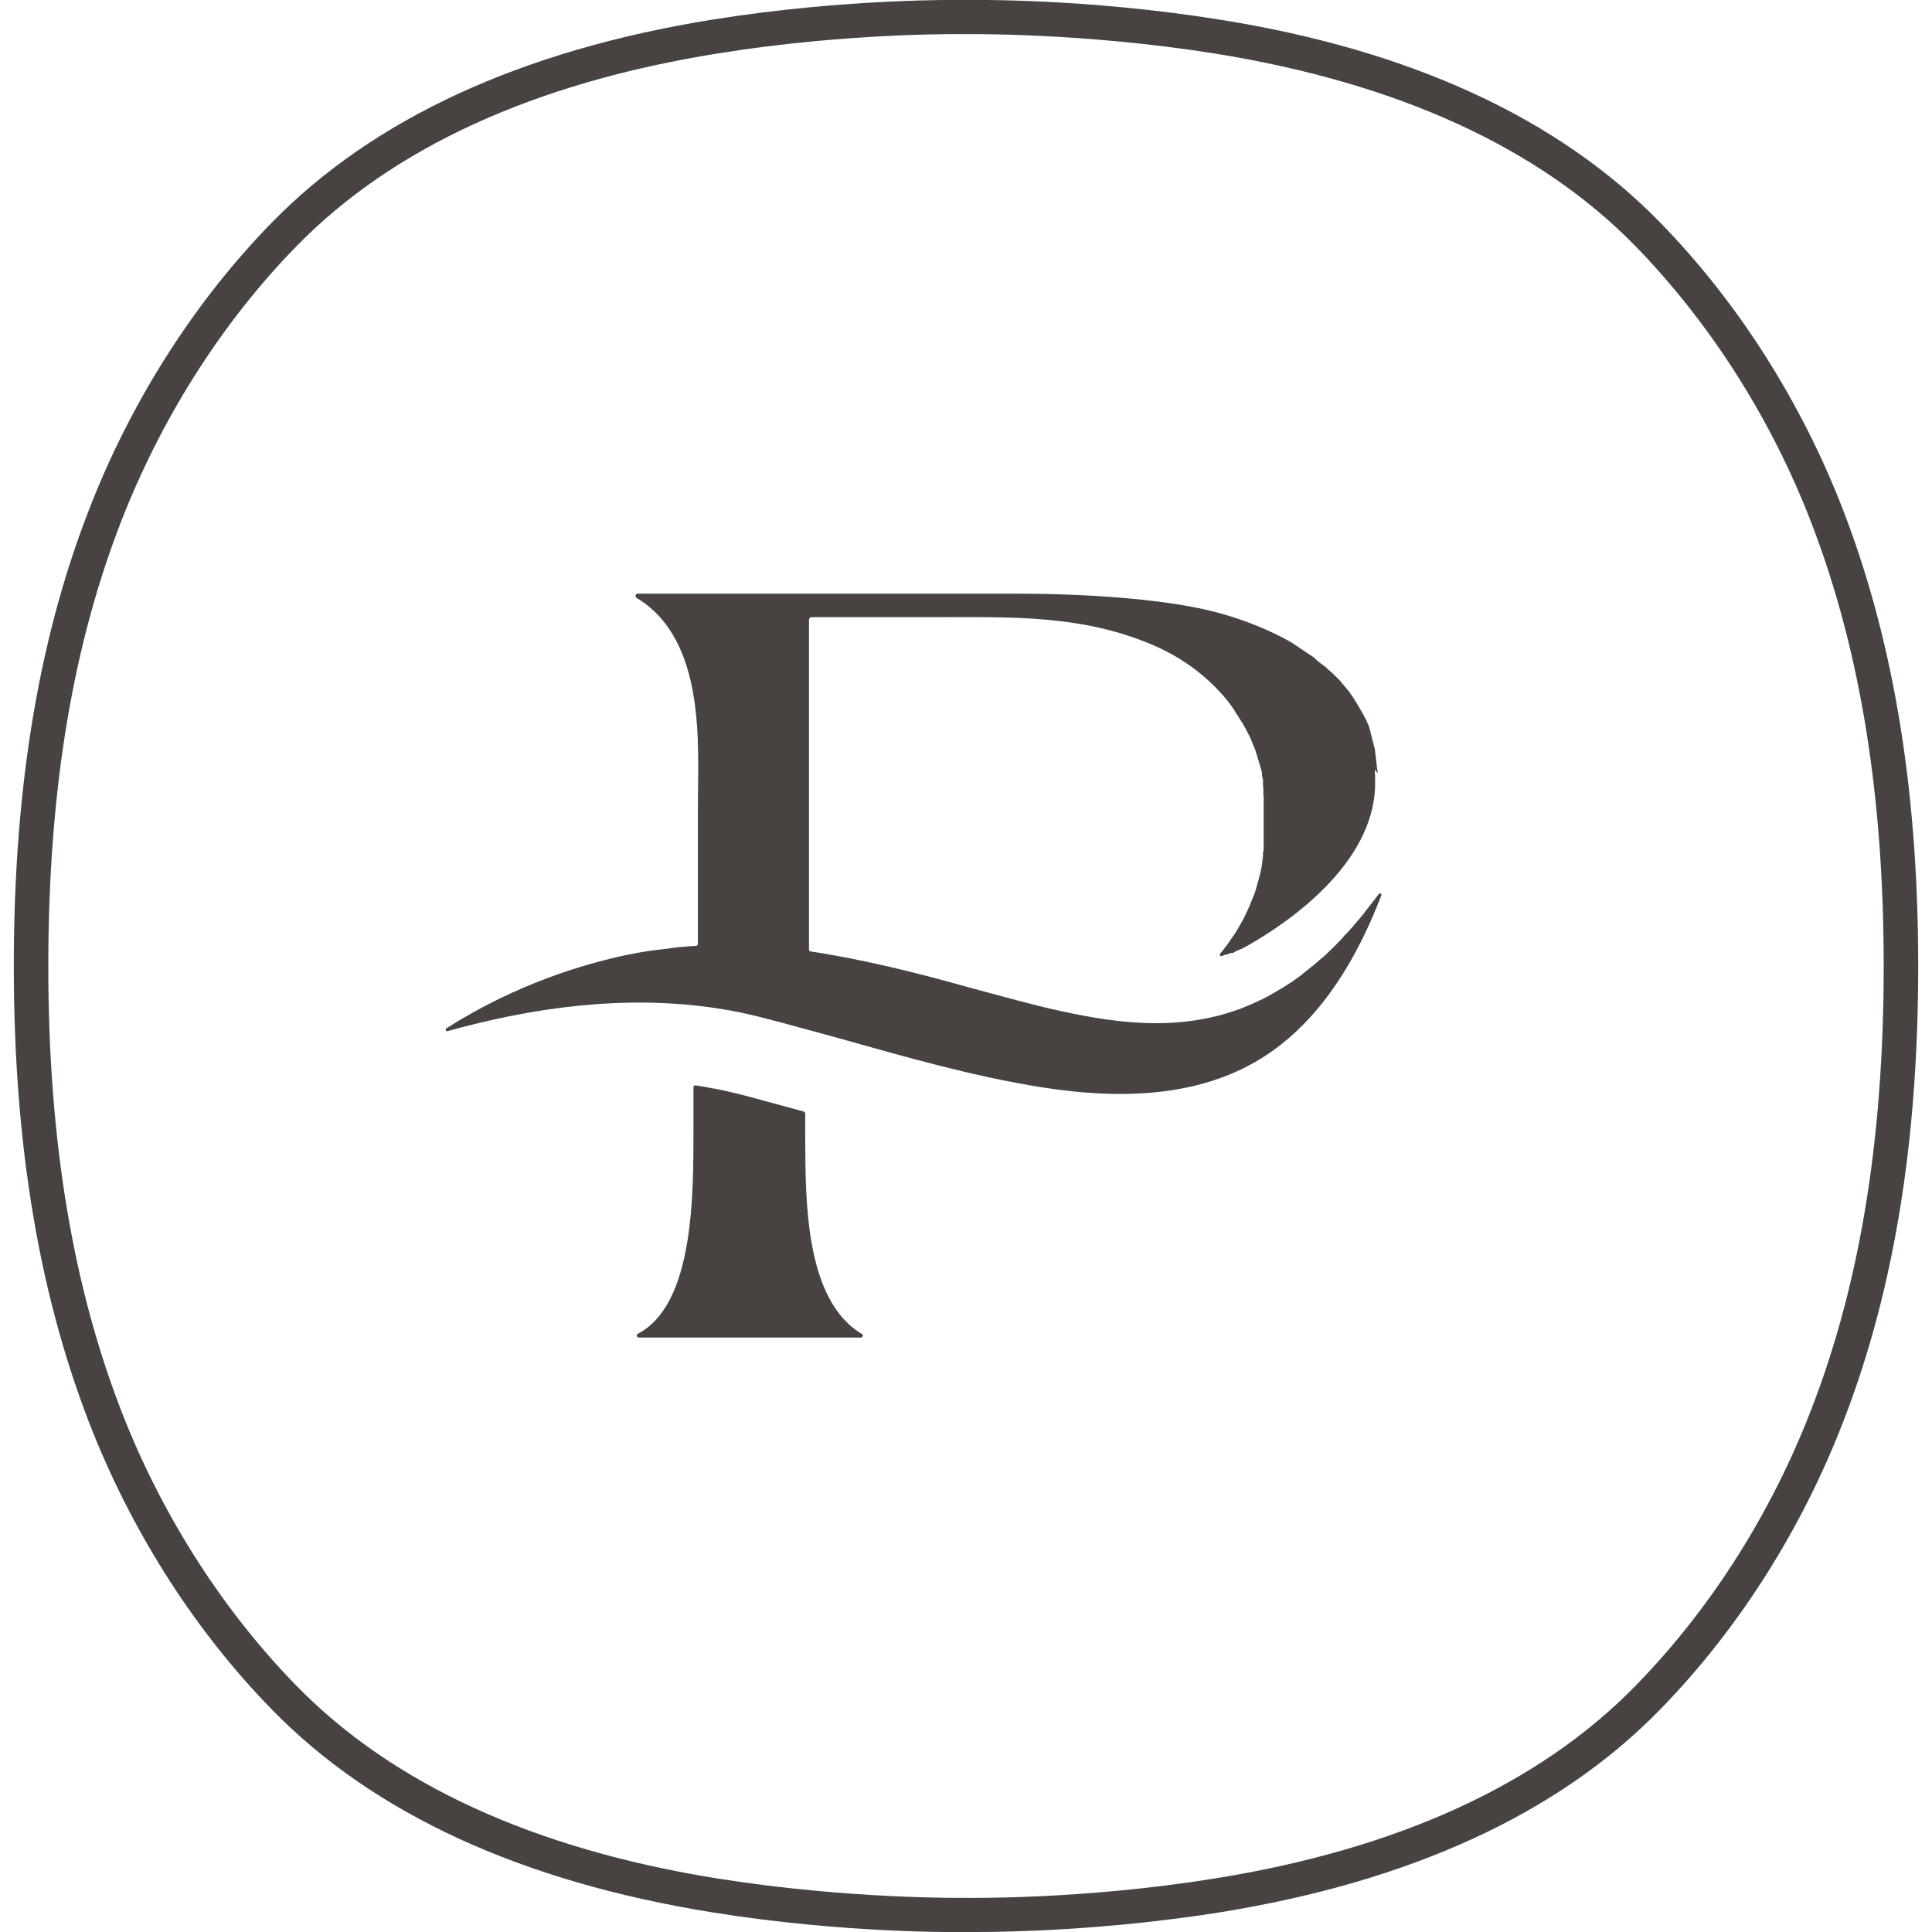
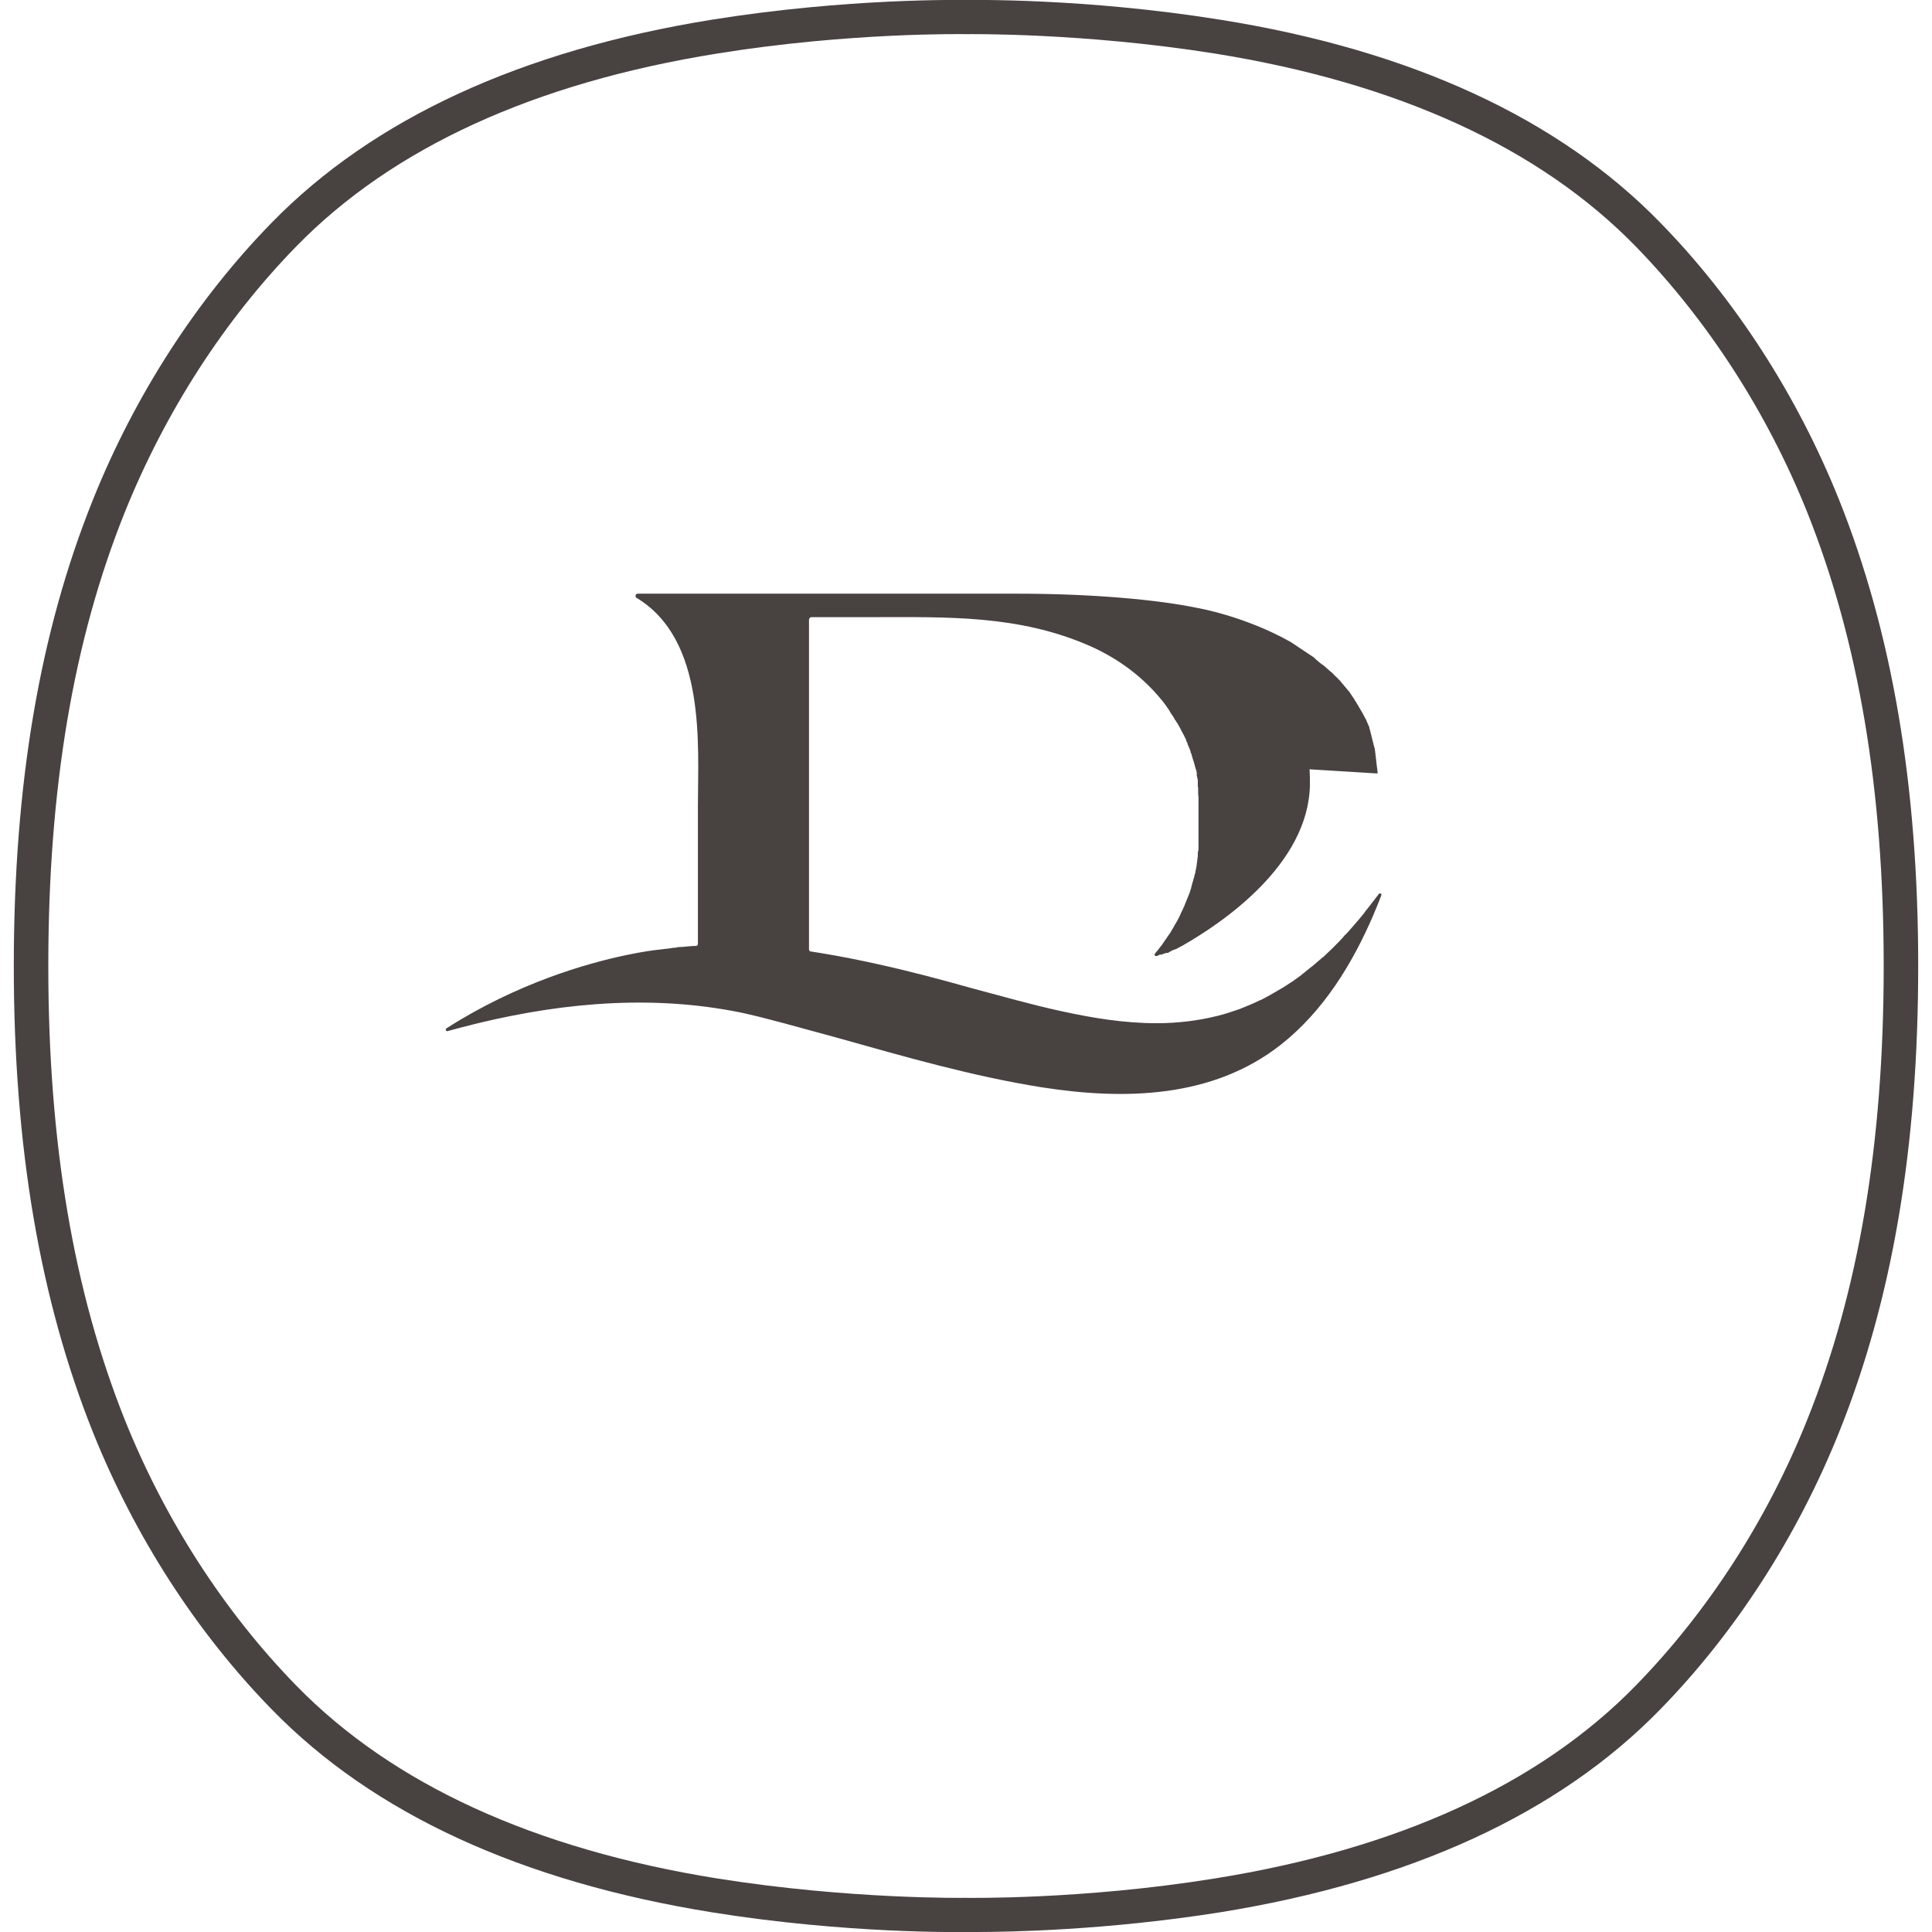
<svg xmlns="http://www.w3.org/2000/svg" id="Layer_1" viewBox="0 0 56 56">
  <defs>
    <style>.cls-1{fill:#484241;}</style>
  </defs>
  <path class="cls-1" d="m28.31,56c-.19,0-.29,0-.32,0-.12,0-3.42.06-7.35-.57-5.53-.89-9.82-2.86-12.76-5.88-2.18-2.23-3.97-5.01-5.18-8.02-1.54-3.85-2.3-8.27-2.3-13.53s.75-9.68,2.3-13.53c1.21-3.01,3-5.79,5.18-8.02C10.82,3.44,15.11,1.46,20.64.57,24.57-.06,27.87,0,28.01,0c.12,0,3.42-.06,7.35.57,5.53.88,9.82,2.86,12.76,5.88,2.18,2.23,3.97,5.01,5.18,8.02h0c1.54,3.85,2.3,8.27,2.3,13.53s-.75,9.68-2.3,13.53c-1.21,3.01-3,5.79-5.18,8.02-2.94,3.02-7.24,4.99-12.76,5.88-3.28.52-6.12.57-7.05.57Zm-.32-.99s3.37.06,7.21-.56c5.31-.85,9.42-2.73,12.21-5.59,2.09-2.14,3.81-4.8,4.97-7.7,1.5-3.73,2.22-8.03,2.22-13.16s-.73-9.43-2.22-13.16h0c-1.16-2.89-2.88-5.55-4.97-7.7-2.79-2.86-6.9-4.74-12.21-5.59-3.84-.61-7.16-.56-7.19-.56-.05,0-3.37-.06-7.21.56-5.31.85-9.42,2.73-12.21,5.59-2.09,2.14-3.8,4.8-4.97,7.7-1.5,3.73-2.22,8.03-2.22,13.16s.73,9.43,2.22,13.16c1.16,2.89,2.88,5.56,4.97,7.7,2.79,2.86,6.9,4.74,12.21,5.59,3.84.61,7.16.56,7.19.56Z" />
-   <path class="cls-1" d="m24.99,38.67c-1.67-.98-1.64-3.93-1.65-5.64v-.52s0-.23,0-.23c0-.03-.02-.05-.04-.06-.18-.05-.37-.1-.55-.15-.42-.11-.83-.23-1.26-.34-.13-.03-.26-.06-.38-.09l-.08-.02c-.11-.02-.22-.05-.34-.07h-.03c-.12-.03-.24-.05-.37-.07h-.02s-.06-.01-.1-.02c-.04,0-.07.02-.07.06,0,.39,0,.78,0,1.17,0,1.91.03,5.11-1.61,5.97-.06.03-.03.11.03.11h6.43c.06,0,.08-.08.03-.11Z" />
-   <path class="cls-1" d="m39.93,22.42c0-.09-.02-.18-.03-.27,0,0,0,0,0,0,0-.03,0-.05-.01-.08,0,0,0,0,0-.01,0-.02,0-.05-.01-.07,0,0,0-.01,0-.02,0-.02,0-.04-.01-.07,0,0,0-.01,0-.02,0-.02,0-.04-.01-.06,0,0,0-.01,0-.02,0-.02,0-.04-.01-.06,0,0,0-.01,0-.02,0-.02,0-.04-.02-.06,0,0,0-.01,0-.02,0-.02-.01-.04-.02-.06,0,0,0-.01,0-.02,0-.02-.01-.04-.02-.06,0,0,0-.01,0-.02,0-.02-.01-.04-.02-.06,0,0,0-.01,0-.02,0-.02-.01-.04-.02-.06,0,0,0-.01,0-.02,0-.02-.01-.04-.02-.06,0,0,0-.01,0-.02,0-.02-.01-.04-.02-.06,0,0,0-.01,0-.02,0-.02-.02-.04-.02-.06,0,0,0-.01,0-.02,0-.02-.02-.04-.03-.06,0,0,0,0,0-.01,0-.02-.02-.04-.03-.06,0,0,0,0,0-.01-.01-.02-.02-.04-.03-.07,0,0,0,0,0,0-.07-.14-.15-.28-.23-.41,0,0,0,0,0,0-.01-.02-.02-.04-.04-.06,0,0,0,0,0-.01-.01-.02-.02-.03-.03-.05,0,0,0,0-.01-.01-.01-.02-.02-.03-.03-.05,0,0,0-.01-.01-.02-.01-.01-.02-.03-.03-.04,0,0,0-.01-.01-.02-.01-.01-.02-.03-.03-.04,0,0,0-.01-.01-.02-.01-.01-.02-.03-.03-.04,0,0,0-.01-.01-.02-.01-.01-.02-.03-.03-.04,0,0-.01-.01-.02-.02-.01-.01-.02-.03-.03-.04,0,0-.01-.01-.02-.02-.01-.01-.02-.03-.03-.04,0,0-.01-.01-.02-.02-.01-.01-.02-.03-.03-.04,0,0-.01-.01-.02-.02-.01-.01-.02-.02-.03-.04,0,0-.01-.01-.02-.02-.01-.01-.02-.02-.03-.04,0,0-.01-.01-.02-.02-.01-.01-.02-.02-.04-.04,0,0-.01-.01-.02-.02-.01-.01-.02-.02-.04-.04,0,0-.01-.01-.02-.02-.01-.01-.03-.02-.04-.04,0,0,0,0-.01-.01-.01-.01-.03-.03-.04-.04,0,0,0,0-.01-.01-.02-.01-.03-.03-.05-.04,0,0,0,0,0,0-.06-.05-.11-.1-.17-.15,0,0,0,0,0,0-.02-.01-.03-.03-.05-.04,0,0-.01,0-.02-.01-.01-.01-.03-.02-.04-.03,0,0-.01-.01-.02-.02-.01,0-.03-.02-.04-.03,0,0-.01-.01-.02-.02-.01,0-.02-.02-.04-.03,0,0-.02-.01-.02-.02-.01,0-.02-.02-.03-.03,0,0-.02-.01-.02-.02-.01,0-.02-.02-.03-.02,0,0-.02-.01-.03-.02-.01,0-.02-.02-.03-.02,0,0-.02-.01-.03-.02-.01,0-.02-.01-.03-.02,0,0-.02-.01-.03-.02-.01,0-.02-.01-.03-.02,0,0-.02-.01-.03-.02-.01,0-.02-.01-.03-.02,0,0-.02-.01-.03-.02-.01,0-.02-.01-.03-.02,0,0-.02-.01-.03-.02-.01,0-.02-.01-.03-.02,0,0-.02-.01-.03-.02-.01,0-.02-.01-.03-.02,0,0-.02-.01-.03-.02,0,0-.02-.01-.03-.02,0,0-.02-.01-.03-.02,0,0-.02-.01-.03-.02-.01,0-.02-.01-.03-.02,0,0-.02-.01-.03-.02-.01,0-.02-.01-.03-.02,0,0,0,0,0,0,0,0,0,0,0,0-1.36-.77-2.74-1-2.74-1-1.16-.24-3.06-.41-5.2-.41,0,0-4.05,0-4.05,0h-6.96c-.06,0-.08.09-.03.12,2.03,1.22,1.78,4.29,1.78,6.02,0,.67,0,1.34,0,2.01,0,.67,0,1.34,0,2,0,.03-.02.06-.06.06-.13,0-.27.02-.4.03-.06,0-.12,0-.18.02-.06,0-.12.01-.17.02-.14.02-.28.03-.42.05,0,0-1.32.14-3.1.8-.91.34-1.93.81-2.96,1.47-.04.03-.01.09.03.08.14-.04.27-.07.41-.11,2.56-.67,5.22-.96,7.83-.48.51.09,1.01.23,1.51.36.51.14,1.03.28,1.54.42,1.96.55,3.93,1.12,5.95,1.44,2.38.37,4.94.32,6.92-1.24,1.23-.97,2.07-2.34,2.68-3.76.06-.15.16-.38.23-.57.02-.04-.04-.07-.07-.04l-.1.13s-.04.06-.07.09c-.08.11-.17.22-.25.32,0,0,0,.01-.01.02-.09.11-.18.22-.27.32-.02.02-.04.05-.06.07-.08.09-.16.19-.25.27,0,0-.02.02-.02.03-.09.1-.18.19-.27.28-.02.02-.03.03-.05.05-.08.08-.17.16-.25.24,0,0-.02.02-.03.02-.09.08-.19.16-.28.24-.01.01-.02.02-.04.03-.09.07-.17.14-.26.21,0,0-.02.01-.02.02-.1.07-.19.14-.29.21,0,0-.01,0-.02.01-.09.06-.18.12-.28.18,0,0-.01,0-.02.01-.2.12-.39.23-.59.33,0,0,0,0-.01,0-.2.1-.4.18-.6.26,0,0,0,0,0,0-.2.07-.41.14-.61.19-.59.15-1.19.22-1.8.22-.93,0-1.85-.15-2.76-.35-.88-.19-1.74-.44-2.61-.67-.89-.25-1.79-.49-2.7-.69-.54-.12-1.09-.23-1.64-.32-.1-.02-.21-.03-.31-.05-.03,0-.05-.03-.05-.06v-9.57s.03-.06.06-.06c0,0,1.89,0,1.89,0h.1c.77,0,1.47,0,1.47,0,.07,0,.14,0,.21,0,0,0,0,0,0,0,2.18,0,4.22-.07,6.29.83.86.38,1.56.92,2.09,1.57.04.04.07.09.1.13,0,0,0,0,.01.01.01.01.02.03.03.04,0,0,0,.01.01.02.01.01.02.03.03.04,0,0,0,0,0,0,.02.03.04.06.06.09,0,0,0,0,0,.01,0,.01.02.03.03.04,0,0,0,.01.01.02,0,.01.02.03.03.04,0,0,0,.01.01.02.02.03.04.06.06.1,0,0,0,0,0,0,0,.01.02.03.03.04,0,0,0,.01.01.02,0,.01.02.03.03.04,0,0,0,.01.01.02.03.05.05.09.08.14,0,0,0,.01.01.02,0,.01.02.03.02.04,0,0,0,.01.01.02,0,.01.02.03.02.04,0,0,0,0,0,0,.02.03.03.06.05.09,0,0,0,.01.01.02,0,.01.01.03.02.04,0,0,0,.02.01.02,0,.01.01.03.02.04,0,0,0,.01,0,.02.01.03.02.05.04.08,0,0,0,.01,0,.02,0,.01.01.03.02.04,0,0,0,.02.01.03,0,.01.01.03.02.04,0,0,0,.02.01.03.01.03.02.05.03.08,0,0,0,.01,0,.02,0,.01.01.03.02.04,0,0,0,.02.01.03,0,.01,0,.03.01.04,0,0,0,.02.01.03,0,.01,0,.03.01.04,0,.01,0,.02.01.03,0,.02.01.04.02.06,0,.01,0,.02.01.03,0,.01,0,.03.01.04,0,.01,0,.02.01.03,0,.01,0,.03.01.04,0,.01,0,.03.01.04,0,.02.01.04.02.06,0,.01,0,.02.01.04,0,.01,0,.02.01.04,0,.01,0,.02,0,.04,0,.01,0,.02,0,.04,0,.01,0,.03.01.04,0,.02,0,.03.01.05,0,.01,0,.03.01.04,0,.01,0,.02,0,.03,0,.01,0,.03,0,.04,0,.01,0,.02,0,.03,0,.01,0,.03,0,.04,0,0,0,.02,0,.03,0,.02,0,.04.01.07,0,.01,0,.02,0,.03,0,.01,0,.03,0,.04,0,.01,0,.02,0,.03,0,.01,0,.03,0,.04,0,0,0,.02,0,.03,0,.02,0,.05.01.07,0,0,0,.02,0,.03,0,.02,0,.03,0,.05,0,0,0,.02,0,.03,0,.02,0,.03,0,.05,0,0,0,.02,0,.03,0,.02,0,.05,0,.07,0,0,0,.01,0,.02,0,.02,0,.04,0,.06,0,0,0,.02,0,.03,0,.02,0,.03,0,.05,0,0,0,.02,0,.03,0,.02,0,.04,0,.06,0,0,0,0,0,0,0,.02,0,.05,0,.07,0,0,0,.01,0,.02,0,.02,0,.04,0,.05,0,0,0,.02,0,.02,0,.02,0,.04,0,.06,0,0,0,0,0,.01,0,.03,0,.05,0,.08,0,0,0,.01,0,.02,0,.02,0,.04,0,.06,0,0,0,.01,0,.02,0,.02,0,.04,0,.06,0,0,0,0,0,.01,0,.03,0,.05,0,.08,0,0,0,0,0,0,0,.02,0,.04,0,.07,0,0,0,.01,0,.02,0,.02,0,.04,0,.06,0,0,0,.01,0,.02,0,.05,0,.1,0,.15,0,0,0,.01,0,.02,0,.02,0,.04,0,.06,0,0,0,0,0,.01,0,.05,0,.1-.02.15,0,0,0,0,0,.01,0,.02,0,.04,0,.07,0,0,0,0,0,.01,0,.03,0,.05-.01.08h0s0,.05-.01.08c0,0,0,0,0,0,0,.02,0,.05-.01.07,0,0,0,0,0,.01,0,.02,0,.05-.01.07,0,0,0,0,0,0,0,.05-.02.1-.03.16,0,0,0,0,0,.01,0,.02-.01.05-.02.07,0,0,0,0,0,0-.01.05-.02.1-.04.15,0,0,0,0,0,0,0,.02-.01.05-.02.07,0,0,0,0,0,0-.01.05-.03.1-.04.15,0,0,0,0,0,0,0,.02-.01.05-.02.07,0,0,0,0,0,0-.02.08-.05.15-.08.22,0,0,0,0,0,0-.03.07-.06.15-.09.22,0,0,0,0,0,0,0,.02-.02.05-.03.07,0,0,0,0,0,0-.02.05-.04.1-.07.15,0,0,0,0,0,0-.01.02-.02.05-.03.07,0,0,0,0,0,0-.02.05-.05.1-.07.14,0,0,0,0,0,0-.01.02-.02.05-.04.07,0,0,0,0,0,0-.04.07-.08.14-.12.21,0,0,0,0,0,0-.01.02-.03.04-.04.07,0,0,0,0,0,0-.03.05-.06.09-.09.13,0,0,0,0,0,0-.01.02-.03.04-.04.06,0,0,0,0,0,0-.03.04-.06.09-.09.13,0,0,0,0,0,0-.01.02-.03.04-.04.06,0,0,0,0,0,0-.03.04-.07.08-.1.13,0,0,0,0,0,0-.02.02-.03.04-.05.06,0,0,0,0,0,0-.02.02-.03.04-.05.06-.03.04,0,.09.05.07.02,0,.03-.01.05-.02,0,0,0,0,0,0,.01,0,.02-.01.04-.02,0,0,0,0,0,0,0,0,.01,0,.02,0,0,0,.01,0,.02,0,0,0,0,0,0,0,0,0,.01,0,.02,0,0,0,0,0,0,0h0s0,0,0,0c0,0,0,0,0,0,.01,0,.02-.01.03-.02,0,0,0,0,0,0,.01,0,.02,0,.03-.01,0,0,0,0,.01,0,0,0,.02,0,.03-.01,0,0,.01,0,.02-.01,0,0,.01,0,.02,0,0,0,0,0,.01,0h0s0,0,0,0h0s0,0,0,0h0s0,0,0,0h.03s.04-.03.06-.04c0,0,0,0,0,0,.02,0,.04-.02.05-.03,0,0,0,0,.01,0,.02,0,.03-.02.05-.02,0,0,0,0,.01,0,.01,0,.03-.02.04-.02,0,0,0,0,.01,0,.02,0,.03-.02.05-.03,0,0,0,0,.01,0,.02-.01.03-.02.05-.03,0,0,0,0,0,0,.02-.01.04-.02.06-.03,1.18-.67,3.67-2.36,3.71-4.67h0s0,0,0,0c0-.15,0-.3-.01-.45Z" />
+   <path class="cls-1" d="m39.93,22.42c0-.09-.02-.18-.03-.27,0,0,0,0,0,0,0-.03,0-.05-.01-.08,0,0,0,0,0-.01,0-.02,0-.05-.01-.07,0,0,0-.01,0-.02,0-.02,0-.04-.01-.07,0,0,0-.01,0-.02,0-.02,0-.04-.01-.06,0,0,0-.01,0-.02,0-.02,0-.04-.01-.06,0,0,0-.01,0-.02,0-.02,0-.04-.02-.06,0,0,0-.01,0-.02,0-.02-.01-.04-.02-.06,0,0,0-.01,0-.02,0-.02-.01-.04-.02-.06,0,0,0-.01,0-.02,0-.02-.01-.04-.02-.06,0,0,0-.01,0-.02,0-.02-.01-.04-.02-.06,0,0,0-.01,0-.02,0-.02-.01-.04-.02-.06,0,0,0-.01,0-.02,0-.02-.01-.04-.02-.06,0,0,0-.01,0-.02,0-.02-.02-.04-.02-.06,0,0,0-.01,0-.02,0-.02-.02-.04-.03-.06,0,0,0,0,0-.01,0-.02-.02-.04-.03-.06,0,0,0,0,0-.01-.01-.02-.02-.04-.03-.07,0,0,0,0,0,0-.07-.14-.15-.28-.23-.41,0,0,0,0,0,0-.01-.02-.02-.04-.04-.06,0,0,0,0,0-.01-.01-.02-.02-.03-.03-.05,0,0,0,0-.01-.01-.01-.02-.02-.03-.03-.05,0,0,0-.01-.01-.02-.01-.01-.02-.03-.03-.04,0,0,0-.01-.01-.02-.01-.01-.02-.03-.03-.04,0,0,0-.01-.01-.02-.01-.01-.02-.03-.03-.04,0,0,0-.01-.01-.02-.01-.01-.02-.03-.03-.04,0,0-.01-.01-.02-.02-.01-.01-.02-.03-.03-.04,0,0-.01-.01-.02-.02-.01-.01-.02-.03-.03-.04,0,0-.01-.01-.02-.02-.01-.01-.02-.03-.03-.04,0,0-.01-.01-.02-.02-.01-.01-.02-.02-.03-.04,0,0-.01-.01-.02-.02-.01-.01-.02-.02-.03-.04,0,0-.01-.01-.02-.02-.01-.01-.02-.02-.04-.04,0,0-.01-.01-.02-.02-.01-.01-.02-.02-.04-.04,0,0-.01-.01-.02-.02-.01-.01-.03-.02-.04-.04,0,0,0,0-.01-.01-.01-.01-.03-.03-.04-.04,0,0,0,0-.01-.01-.02-.01-.03-.03-.05-.04,0,0,0,0,0,0-.06-.05-.11-.1-.17-.15,0,0,0,0,0,0-.02-.01-.03-.03-.05-.04,0,0-.01,0-.02-.01-.01-.01-.03-.02-.04-.03,0,0-.01-.01-.02-.02-.01,0-.03-.02-.04-.03,0,0-.01-.01-.02-.02-.01,0-.02-.02-.04-.03,0,0-.02-.01-.02-.02-.01,0-.02-.02-.03-.03,0,0-.02-.01-.02-.02-.01,0-.02-.02-.03-.02,0,0-.02-.01-.03-.02-.01,0-.02-.02-.03-.02,0,0-.02-.01-.03-.02-.01,0-.02-.01-.03-.02,0,0-.02-.01-.03-.02-.01,0-.02-.01-.03-.02,0,0-.02-.01-.03-.02-.01,0-.02-.01-.03-.02,0,0-.02-.01-.03-.02-.01,0-.02-.01-.03-.02,0,0-.02-.01-.03-.02-.01,0-.02-.01-.03-.02,0,0-.02-.01-.03-.02-.01,0-.02-.01-.03-.02,0,0-.02-.01-.03-.02,0,0-.02-.01-.03-.02,0,0-.02-.01-.03-.02,0,0-.02-.01-.03-.02-.01,0-.02-.01-.03-.02,0,0-.02-.01-.03-.02-.01,0-.02-.01-.03-.02,0,0,0,0,0,0,0,0,0,0,0,0-1.36-.77-2.74-1-2.74-1-1.16-.24-3.06-.41-5.2-.41,0,0-4.05,0-4.05,0h-6.96c-.06,0-.08.09-.03.12,2.03,1.22,1.78,4.29,1.78,6.02,0,.67,0,1.34,0,2.01,0,.67,0,1.34,0,2,0,.03-.02.06-.06.06-.13,0-.27.02-.4.03-.06,0-.12,0-.18.02-.06,0-.12.01-.17.02-.14.02-.28.03-.42.05,0,0-1.32.14-3.1.8-.91.34-1.93.81-2.96,1.47-.04.03-.01.09.03.08.14-.04.27-.07.41-.11,2.56-.67,5.22-.96,7.83-.48.51.09,1.01.23,1.51.36.51.14,1.03.28,1.54.42,1.96.55,3.93,1.12,5.95,1.44,2.38.37,4.94.32,6.92-1.24,1.23-.97,2.07-2.34,2.68-3.76.06-.15.16-.38.23-.57.02-.04-.04-.07-.07-.04l-.1.13s-.04.06-.07.09c-.08.11-.17.22-.25.32,0,0,0,.01-.01.02-.09.11-.18.22-.27.32-.02.02-.04.05-.06.07-.08.09-.16.19-.25.27,0,0-.02.02-.02.03-.09.1-.18.19-.27.28-.02.02-.03.03-.05.05-.08.08-.17.16-.25.24,0,0-.02.02-.03.02-.09.08-.19.16-.28.24-.01.01-.02.02-.04.03-.09.07-.17.14-.26.21,0,0-.02.01-.02.02-.1.07-.19.14-.29.21,0,0-.01,0-.02.01-.09.06-.18.12-.28.18,0,0-.01,0-.02.01-.2.12-.39.23-.59.33,0,0,0,0-.01,0-.2.1-.4.18-.6.26,0,0,0,0,0,0-.2.07-.41.14-.61.19-.59.15-1.19.22-1.8.22-.93,0-1.85-.15-2.76-.35-.88-.19-1.74-.44-2.61-.67-.89-.25-1.79-.49-2.7-.69-.54-.12-1.09-.23-1.64-.32-.1-.02-.21-.03-.31-.05-.03,0-.05-.03-.05-.06v-9.57s.03-.06.06-.06h.1c.77,0,1.47,0,1.47,0,.07,0,.14,0,.21,0,0,0,0,0,0,0,2.18,0,4.22-.07,6.29.83.86.38,1.56.92,2.09,1.57.04.04.07.09.1.13,0,0,0,0,.01.01.01.01.02.03.03.04,0,0,0,.01.01.02.01.01.02.03.03.04,0,0,0,0,0,0,.02.03.04.06.06.09,0,0,0,0,0,.01,0,.01.02.03.03.04,0,0,0,.01.01.02,0,.01.02.03.03.04,0,0,0,.01.01.02.02.03.04.06.06.1,0,0,0,0,0,0,0,.01.02.03.03.04,0,0,0,.01.01.02,0,.01.02.03.03.04,0,0,0,.01.01.02.03.05.05.09.08.14,0,0,0,.01.01.02,0,.01.02.03.02.04,0,0,0,.01.01.02,0,.01.02.03.02.04,0,0,0,0,0,0,.02.03.03.06.05.09,0,0,0,.01.01.02,0,.01.01.03.02.04,0,0,0,.02.01.02,0,.01.01.03.02.04,0,0,0,.01,0,.02.01.03.02.05.04.08,0,0,0,.01,0,.02,0,.01.01.03.02.04,0,0,0,.02.01.03,0,.01.01.03.02.04,0,0,0,.02.01.03.01.03.02.05.03.08,0,0,0,.01,0,.02,0,.01.01.03.02.04,0,0,0,.02.01.03,0,.01,0,.03.01.04,0,0,0,.02.01.03,0,.01,0,.03.01.04,0,.01,0,.02.01.03,0,.02.01.04.02.06,0,.01,0,.02.01.03,0,.01,0,.03.01.04,0,.01,0,.02.01.03,0,.01,0,.03.01.04,0,.01,0,.03.01.04,0,.02.01.04.02.06,0,.01,0,.02.01.04,0,.01,0,.02.01.04,0,.01,0,.02,0,.04,0,.01,0,.02,0,.04,0,.01,0,.03.01.04,0,.02,0,.03.01.05,0,.01,0,.03.01.04,0,.01,0,.02,0,.03,0,.01,0,.03,0,.04,0,.01,0,.02,0,.03,0,.01,0,.03,0,.04,0,0,0,.02,0,.03,0,.02,0,.04.01.07,0,.01,0,.02,0,.03,0,.01,0,.03,0,.04,0,.01,0,.02,0,.03,0,.01,0,.03,0,.04,0,0,0,.02,0,.03,0,.02,0,.05.01.07,0,0,0,.02,0,.03,0,.02,0,.03,0,.05,0,0,0,.02,0,.03,0,.02,0,.03,0,.05,0,0,0,.02,0,.03,0,.02,0,.05,0,.07,0,0,0,.01,0,.02,0,.02,0,.04,0,.06,0,0,0,.02,0,.03,0,.02,0,.03,0,.05,0,0,0,.02,0,.03,0,.02,0,.04,0,.06,0,0,0,0,0,0,0,.02,0,.05,0,.07,0,0,0,.01,0,.02,0,.02,0,.04,0,.05,0,0,0,.02,0,.02,0,.02,0,.04,0,.06,0,0,0,0,0,.01,0,.03,0,.05,0,.08,0,0,0,.01,0,.02,0,.02,0,.04,0,.06,0,0,0,.01,0,.02,0,.02,0,.04,0,.06,0,0,0,0,0,.01,0,.03,0,.05,0,.08,0,0,0,0,0,0,0,.02,0,.04,0,.07,0,0,0,.01,0,.02,0,.02,0,.04,0,.06,0,0,0,.01,0,.02,0,.05,0,.1,0,.15,0,0,0,.01,0,.02,0,.02,0,.04,0,.06,0,0,0,0,0,.01,0,.05,0,.1-.02.15,0,0,0,0,0,.01,0,.02,0,.04,0,.07,0,0,0,0,0,.01,0,.03,0,.05-.01.08h0s0,.05-.01.08c0,0,0,0,0,0,0,.02,0,.05-.01.07,0,0,0,0,0,.01,0,.02,0,.05-.01.07,0,0,0,0,0,0,0,.05-.02.1-.03.16,0,0,0,0,0,.01,0,.02-.01.05-.02.07,0,0,0,0,0,0-.01.05-.02.1-.04.15,0,0,0,0,0,0,0,.02-.01.05-.02.07,0,0,0,0,0,0-.01.05-.03.1-.04.15,0,0,0,0,0,0,0,.02-.01.05-.02.07,0,0,0,0,0,0-.02.08-.05.15-.08.22,0,0,0,0,0,0-.03.07-.06.15-.09.22,0,0,0,0,0,0,0,.02-.02.05-.03.07,0,0,0,0,0,0-.02.05-.04.1-.07.15,0,0,0,0,0,0-.01.02-.02.05-.03.07,0,0,0,0,0,0-.02.05-.05.1-.07.14,0,0,0,0,0,0-.01.02-.02.05-.04.07,0,0,0,0,0,0-.04.07-.08.14-.12.21,0,0,0,0,0,0-.01.02-.03.04-.04.07,0,0,0,0,0,0-.03.05-.06.09-.09.13,0,0,0,0,0,0-.01.02-.03.04-.04.06,0,0,0,0,0,0-.03.04-.06.09-.09.13,0,0,0,0,0,0-.01.02-.03.04-.04.06,0,0,0,0,0,0-.03.04-.07.08-.1.13,0,0,0,0,0,0-.02.02-.03.04-.05.06,0,0,0,0,0,0-.02.02-.03.04-.05.06-.03.04,0,.09.05.07.02,0,.03-.01.05-.02,0,0,0,0,0,0,.01,0,.02-.01.04-.02,0,0,0,0,0,0,0,0,.01,0,.02,0,0,0,.01,0,.02,0,0,0,0,0,0,0,0,0,.01,0,.02,0,0,0,0,0,0,0h0s0,0,0,0c0,0,0,0,0,0,.01,0,.02-.01.03-.02,0,0,0,0,0,0,.01,0,.02,0,.03-.01,0,0,0,0,.01,0,0,0,.02,0,.03-.01,0,0,.01,0,.02-.01,0,0,.01,0,.02,0,0,0,0,0,.01,0h0s0,0,0,0h0s0,0,0,0h0s0,0,0,0h.03s.04-.03.06-.04c0,0,0,0,0,0,.02,0,.04-.02.05-.03,0,0,0,0,.01,0,.02,0,.03-.02.05-.02,0,0,0,0,.01,0,.01,0,.03-.02.04-.02,0,0,0,0,.01,0,.02,0,.03-.02.05-.03,0,0,0,0,.01,0,.02-.01.03-.02.05-.03,0,0,0,0,0,0,.02-.01.04-.02.06-.03,1.18-.67,3.67-2.36,3.71-4.67h0s0,0,0,0c0-.15,0-.3-.01-.45Z" />
</svg>